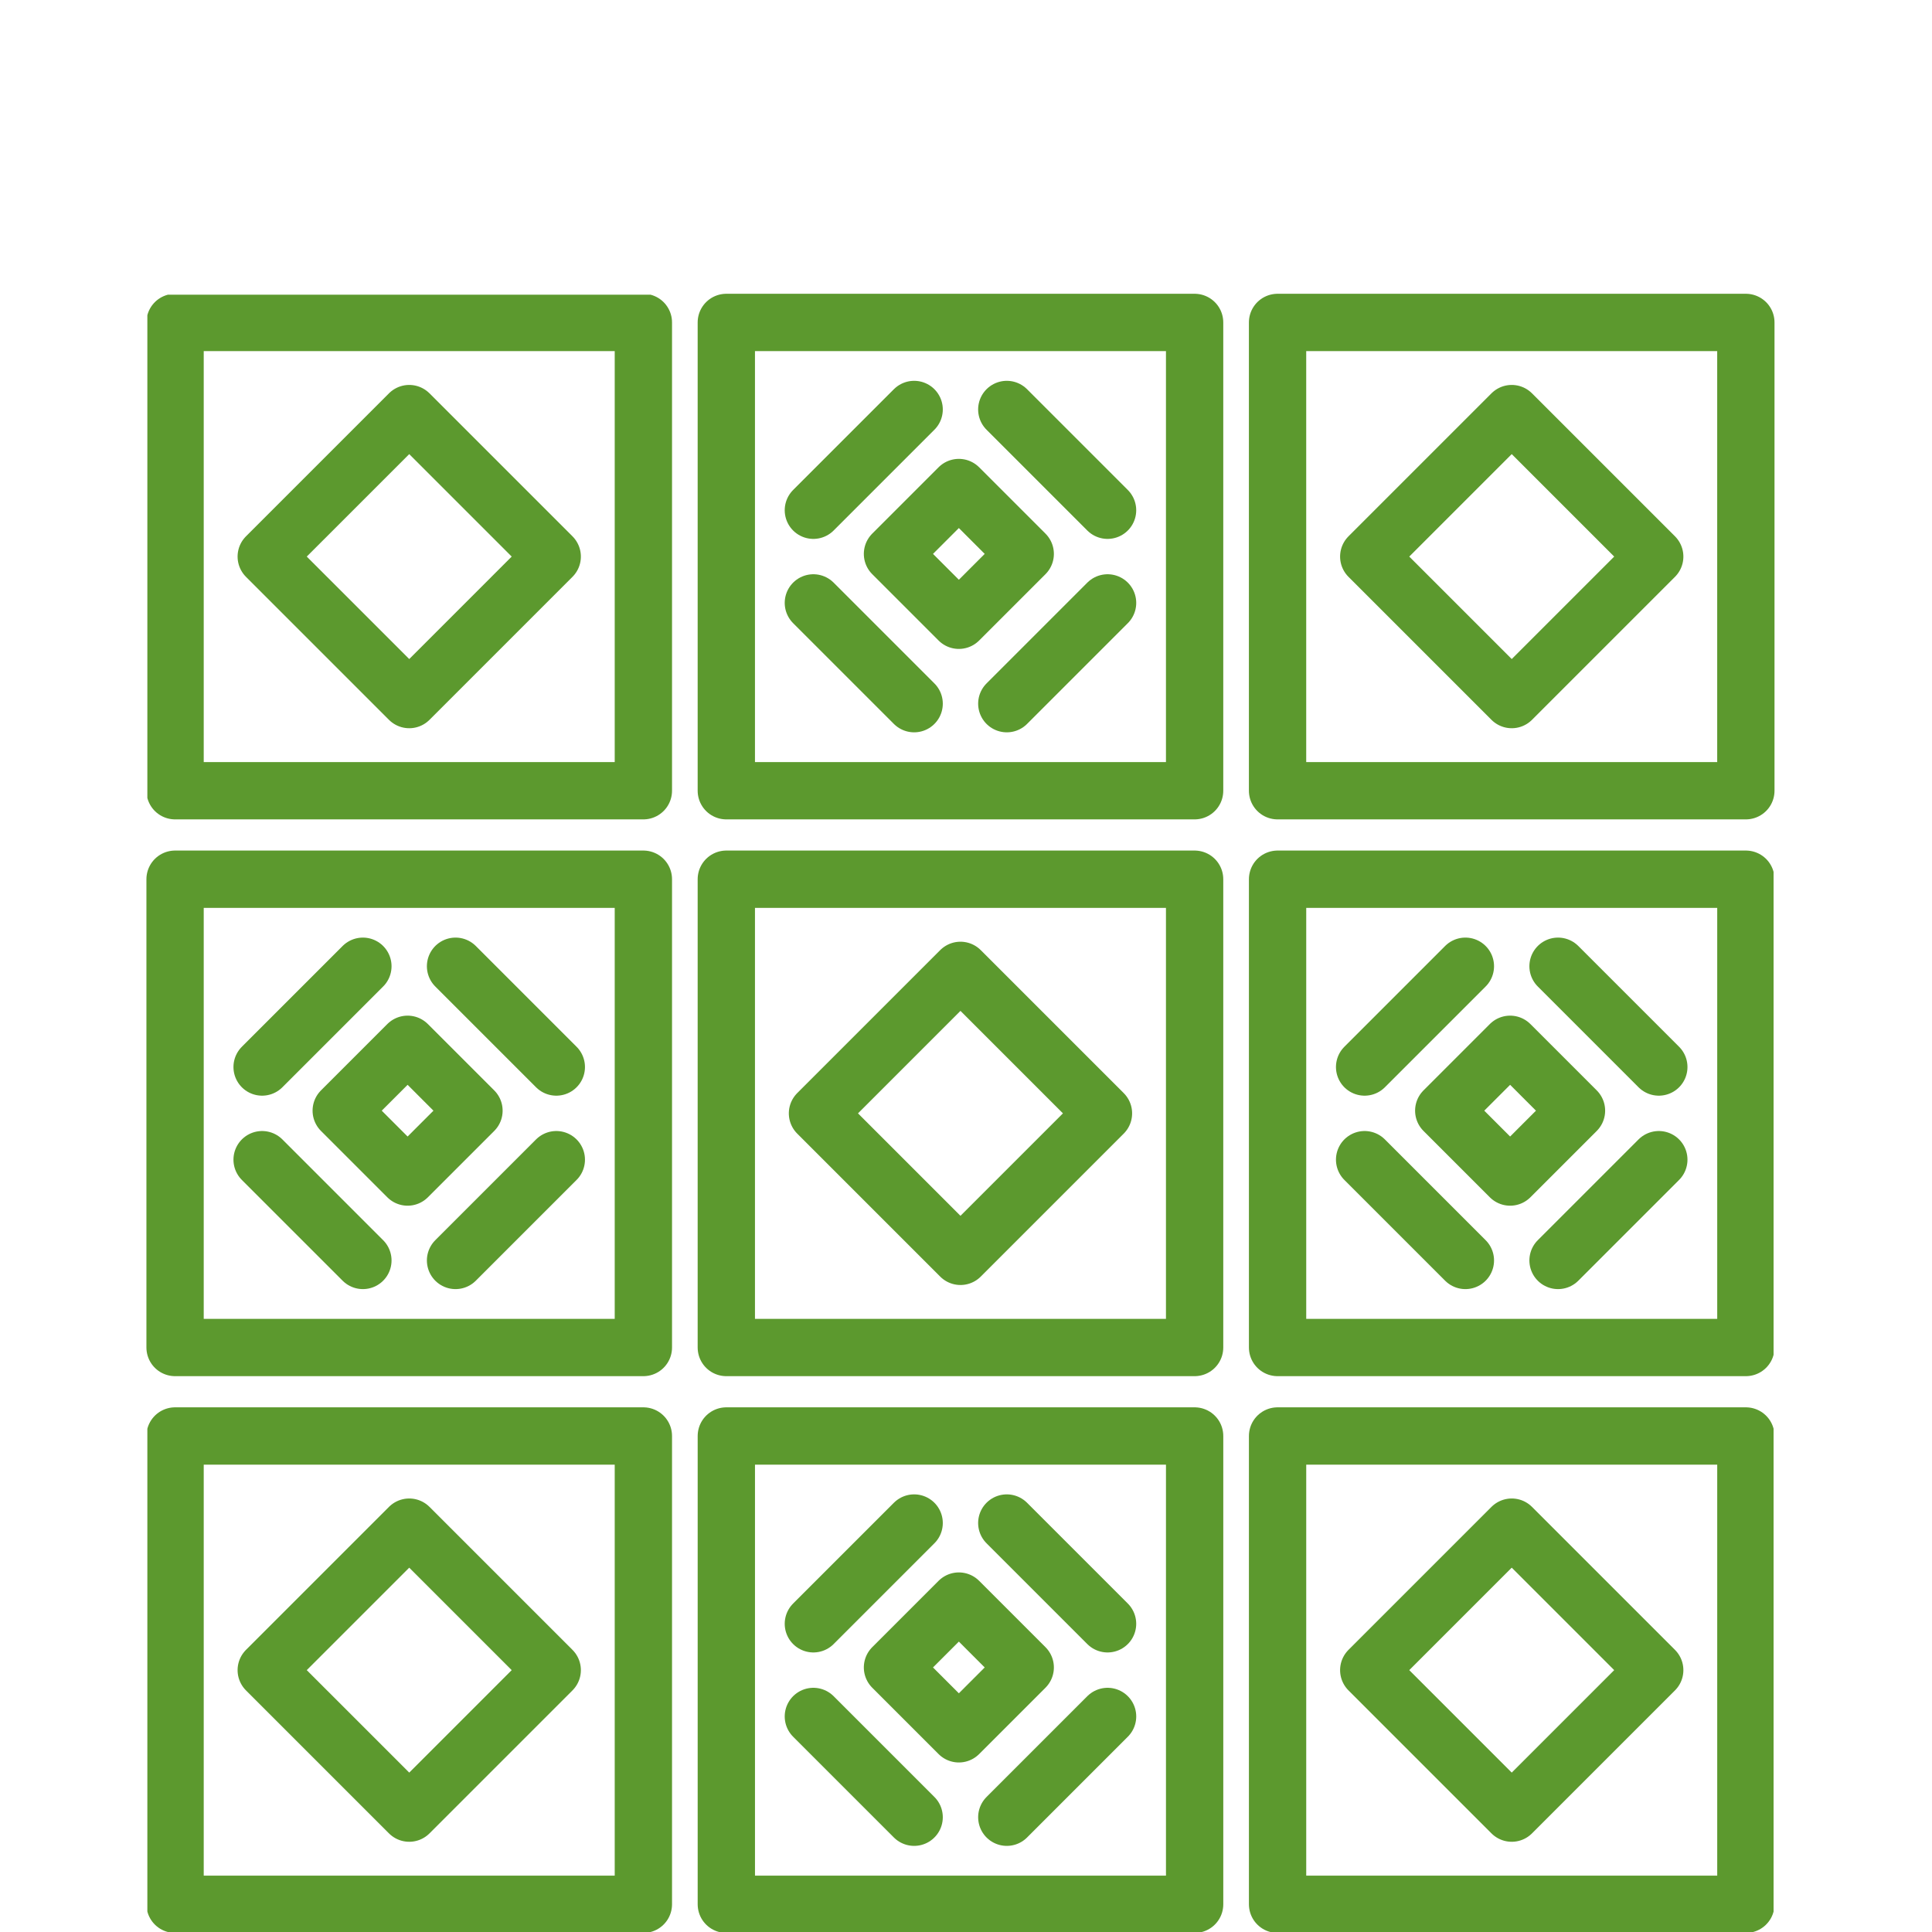
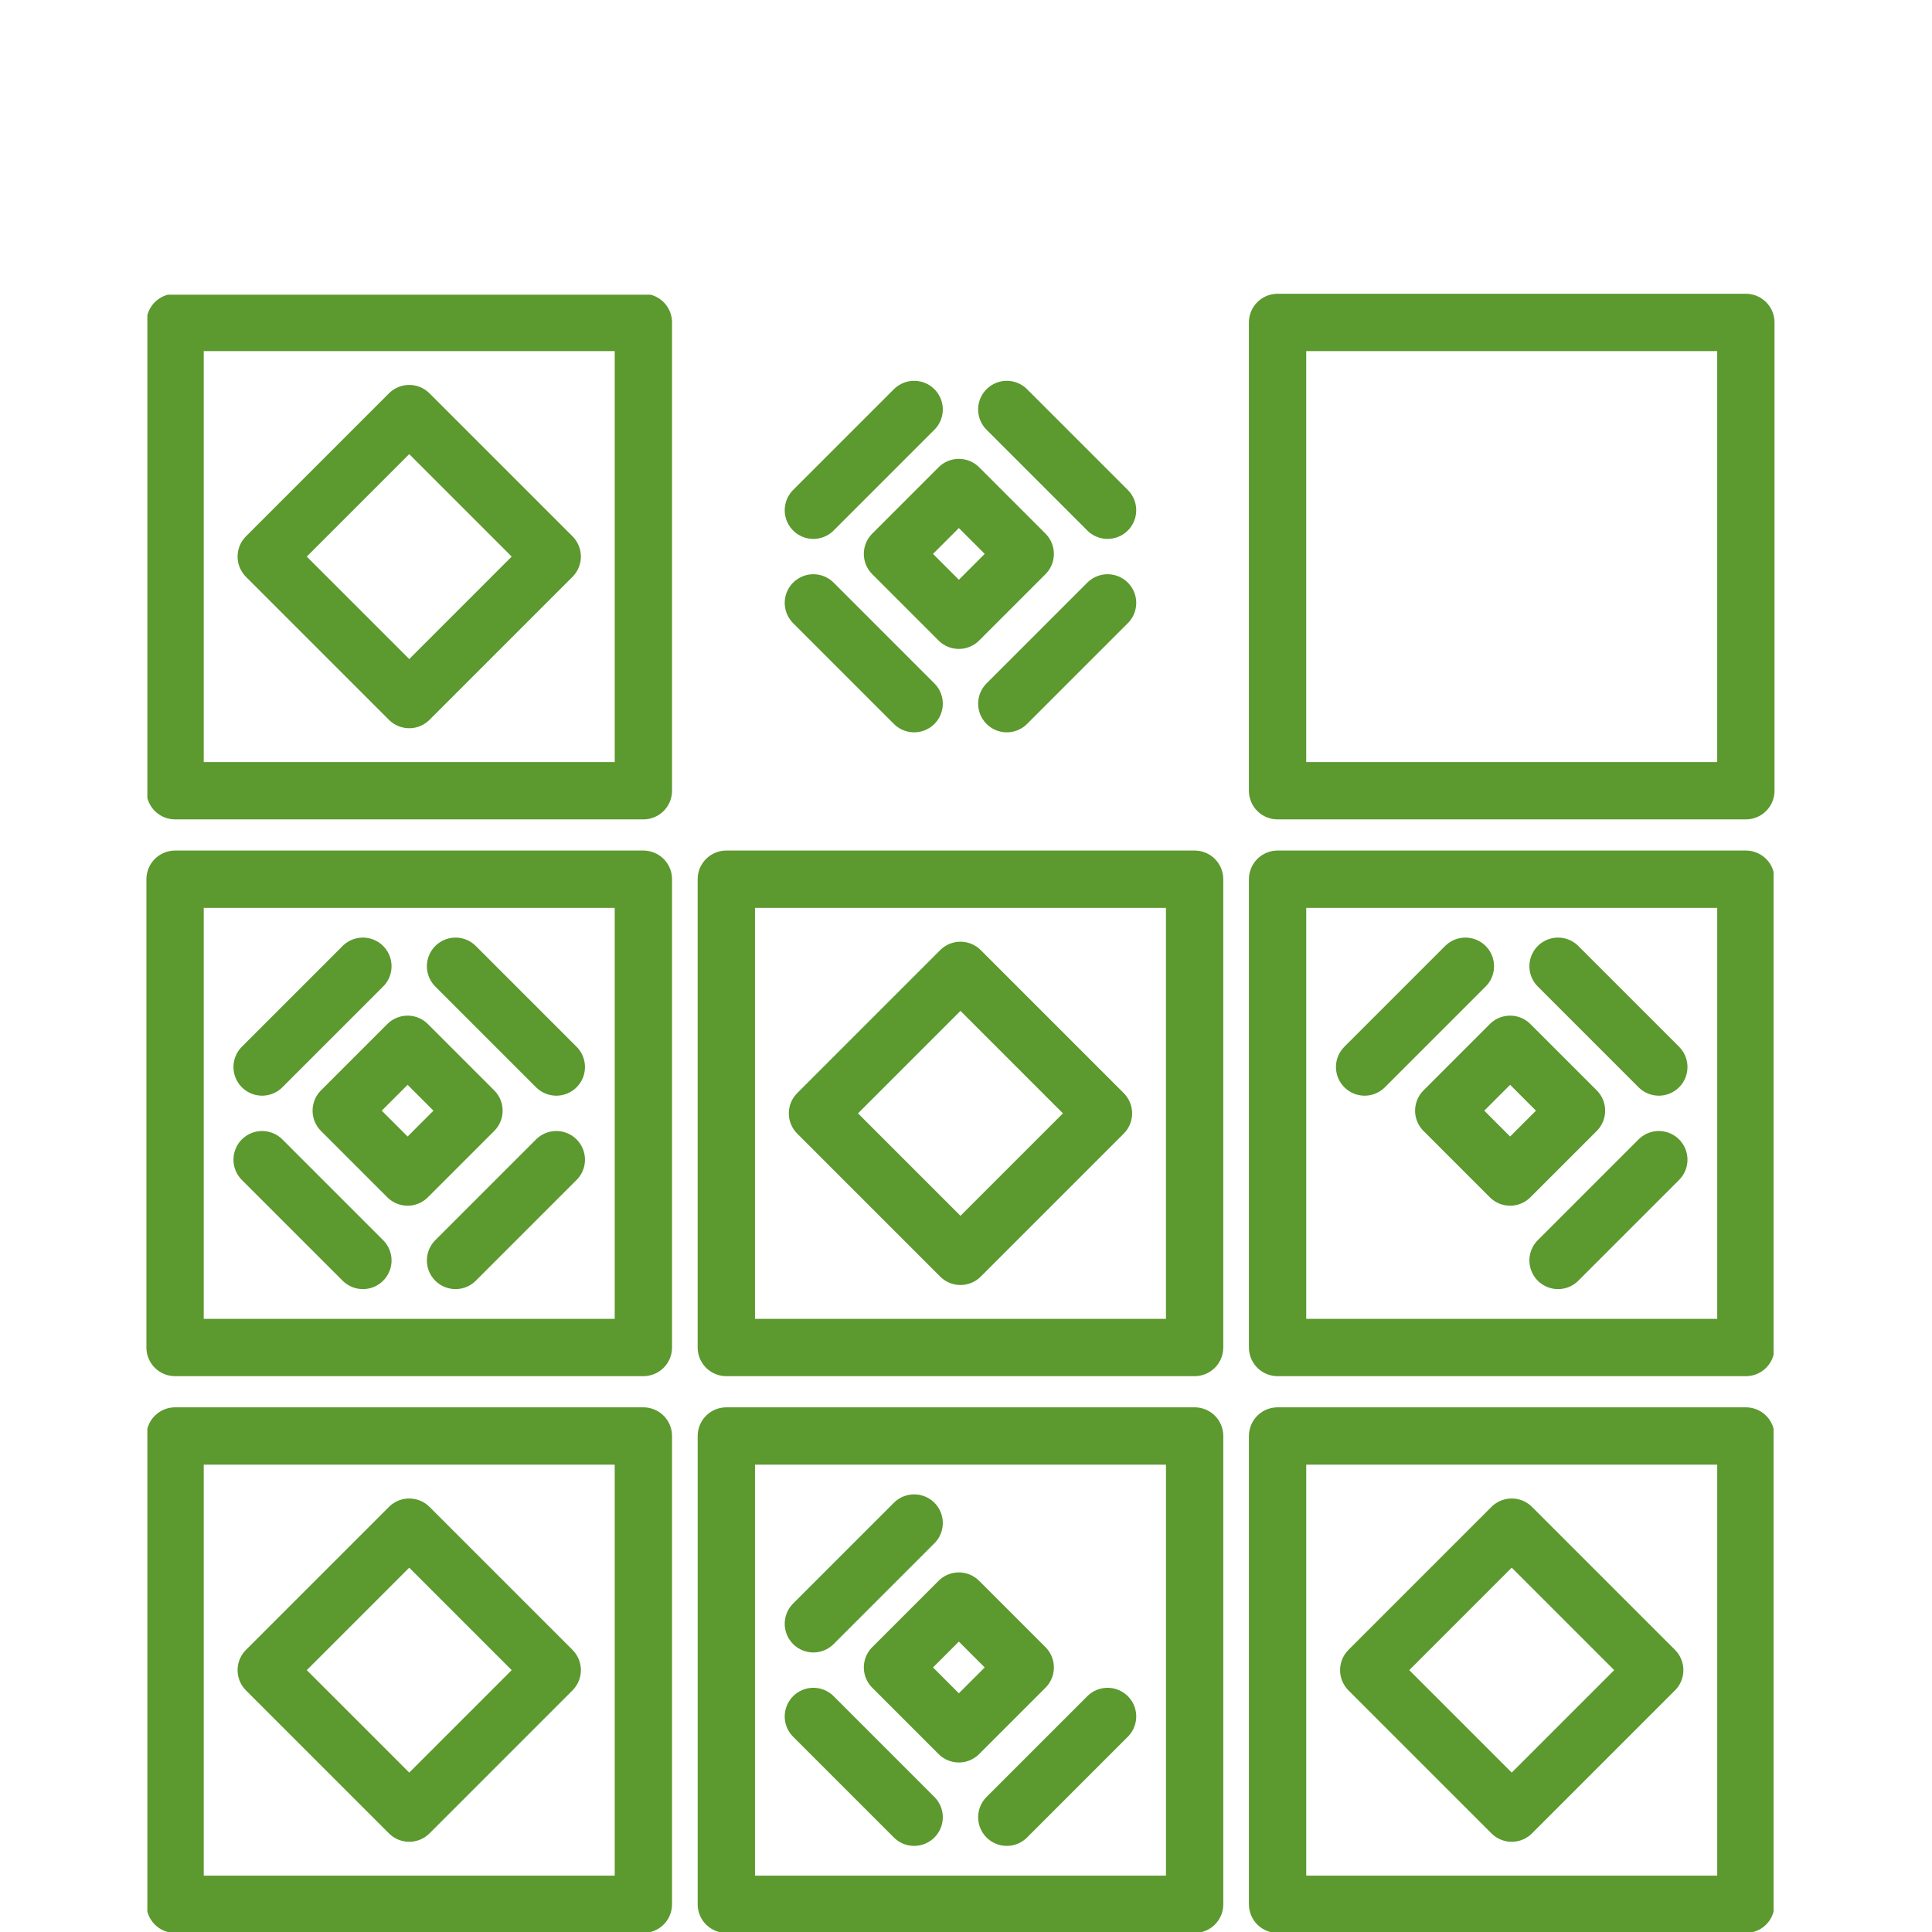
<svg xmlns="http://www.w3.org/2000/svg" width="118" height="118" viewBox="0 0 118 118">
  <defs>
    <clipPath id="clip-path">
      <rect id="Rectangle_580" data-name="Rectangle 580" width="118" height="118" transform="translate(1454 1805)" fill="#5c992e" />
    </clipPath>
    <clipPath id="clip-path-2">
      <rect id="Rectangle_560" data-name="Rectangle 560" width="99.324" height="100" fill="none" stroke="#5c992e" stroke-width="3.5" />
    </clipPath>
  </defs>
  <g id="Mask_Group_99" data-name="Mask Group 99" transform="translate(-1454 -1805)" clip-path="url(#clip-path)">
    <g id="Group_995" data-name="Group 995" transform="translate(-6925 -136.17)">
      <g id="Group_990" data-name="Group 990" transform="translate(8388 1959.17)">
        <g id="Group_989" data-name="Group 989" clip-path="url(#clip-path-2)">
          <rect id="Rectangle_559" data-name="Rectangle 559" width="28.602" height="28.602" transform="translate(1.693 1.693)" fill="none" stroke="#5c992e" stroke-linejoin="round" stroke-width="3.5" />
        </g>
      </g>
      <rect id="Rectangle_561" data-name="Rectangle 561" width="12.351" height="12.351" transform="translate(8395.261 1975.164) rotate(-45)" fill="none" stroke="#5c992e" stroke-linejoin="round" stroke-width="3.5" />
      <rect id="Rectangle_562" data-name="Rectangle 562" width="12.351" height="12.351" transform="translate(8428.929 2009.17) rotate(-45)" fill="none" stroke="#5c992e" stroke-linejoin="round" stroke-width="3.5" />
-       <rect id="Rectangle_563" data-name="Rectangle 563" width="12.351" height="12.351" transform="translate(8462.598 1975.164) rotate(-45)" fill="none" stroke="#5c992e" stroke-linejoin="round" stroke-width="3.5" />
      <rect id="Rectangle_564" data-name="Rectangle 564" width="12.351" height="12.351" transform="translate(8395.261 2043.176) rotate(-45)" fill="none" stroke="#5c992e" stroke-linejoin="round" stroke-width="3.5" />
      <rect id="Rectangle_565" data-name="Rectangle 565" width="12.351" height="12.351" transform="translate(8462.598 2043.176) rotate(-45)" fill="none" stroke="#5c992e" stroke-linejoin="round" stroke-width="3.5" />
-       <rect id="Rectangle_566" data-name="Rectangle 566" width="28.602" height="28.602" transform="translate(8423.361 1960.863)" fill="none" stroke="#5c992e" stroke-linejoin="round" stroke-width="3.5" />
      <rect id="Rectangle_567" data-name="Rectangle 567" width="28.602" height="28.602" transform="translate(8457.029 1960.863)" fill="none" stroke="#5c992e" stroke-linejoin="round" stroke-width="3.5" />
      <rect id="Rectangle_568" data-name="Rectangle 568" width="28.602" height="28.602" transform="translate(8389.693 1994.869)" fill="none" stroke="#5c992e" stroke-linejoin="round" stroke-width="3.5" />
      <rect id="Rectangle_570" data-name="Rectangle 570" width="28.602" height="28.602" transform="translate(8423.361 1994.869)" fill="none" stroke="#5c992e" stroke-linejoin="round" stroke-width="3.5" />
      <g id="Group_994" data-name="Group 994" transform="translate(8388 1959.17)">
        <g id="Group_993" data-name="Group 993" clip-path="url(#clip-path-2)">
          <rect id="Rectangle_571" data-name="Rectangle 571" width="28.602" height="28.602" transform="translate(69.03 35.699)" fill="none" stroke="#5c992e" stroke-linejoin="round" stroke-width="3.5" />
          <rect id="Rectangle_572" data-name="Rectangle 572" width="28.602" height="28.602" transform="translate(1.693 69.705)" fill="none" stroke="#5c992e" stroke-linejoin="round" stroke-width="3.5" />
          <rect id="Rectangle_573" data-name="Rectangle 573" width="28.602" height="28.602" transform="translate(35.362 69.705)" fill="none" stroke="#5c992e" stroke-linejoin="round" stroke-width="3.5" />
          <rect id="Rectangle_574" data-name="Rectangle 574" width="28.602" height="28.602" transform="translate(69.03 69.705)" fill="none" stroke="#5c992e" stroke-linejoin="round" stroke-width="3.5" />
        </g>
      </g>
      <rect id="Rectangle_576" data-name="Rectangle 576" width="5.733" height="5.733" transform="translate(8433.51 1975) rotate(-45)" fill="none" stroke="#5c992e" stroke-linejoin="round" stroke-width="3.5" />
      <line id="Line_29" data-name="Line 29" x2="6.155" y2="6.155" transform="translate(8440.491 1966.179)" fill="none" stroke="#5c992e" stroke-linecap="round" stroke-linejoin="round" stroke-width="3.5" />
      <line id="Line_30" data-name="Line 30" x2="6.155" y2="6.155" transform="translate(8428.678 1977.993)" fill="none" stroke="#5c992e" stroke-linecap="round" stroke-linejoin="round" stroke-width="3.5" />
      <line id="Line_31" data-name="Line 31" x1="6.155" y2="6.155" transform="translate(8440.492 1977.993)" fill="none" stroke="#5c992e" stroke-linecap="round" stroke-linejoin="round" stroke-width="3.5" />
      <line id="Line_32" data-name="Line 32" x1="6.155" y2="6.155" transform="translate(8428.678 1966.179)" fill="none" stroke="#5c992e" stroke-linecap="round" stroke-linejoin="round" stroke-width="3.5" />
      <rect id="Rectangle_577" data-name="Rectangle 577" width="5.733" height="5.733" transform="translate(8433.51 2043.012) rotate(-45)" fill="none" stroke="#5c992e" stroke-linejoin="round" stroke-width="3.5" />
-       <line id="Line_33" data-name="Line 33" x2="6.155" y2="6.155" transform="translate(8440.491 2034.191)" fill="none" stroke="#5c992e" stroke-linecap="round" stroke-linejoin="round" stroke-width="3.5" />
      <line id="Line_34" data-name="Line 34" x2="6.155" y2="6.155" transform="translate(8428.678 2046.005)" fill="none" stroke="#5c992e" stroke-linecap="round" stroke-linejoin="round" stroke-width="3.5" />
      <line id="Line_35" data-name="Line 35" x1="6.155" y2="6.155" transform="translate(8440.492 2046.005)" fill="none" stroke="#5c992e" stroke-linecap="round" stroke-linejoin="round" stroke-width="3.5" />
      <line id="Line_36" data-name="Line 36" x1="6.155" y2="6.155" transform="translate(8428.678 2034.191)" fill="none" stroke="#5c992e" stroke-linecap="round" stroke-linejoin="round" stroke-width="3.5" />
      <rect id="Rectangle_578" data-name="Rectangle 578" width="5.733" height="5.733" transform="translate(8399.841 2009.006) rotate(-45)" fill="none" stroke="#5c992e" stroke-linejoin="round" stroke-width="3.5" />
      <line id="Line_37" data-name="Line 37" x2="6.155" y2="6.155" transform="translate(8406.823 2000.185)" fill="none" stroke="#5c992e" stroke-linecap="round" stroke-linejoin="round" stroke-width="3.5" />
      <line id="Line_38" data-name="Line 38" x2="6.155" y2="6.155" transform="translate(8395.009 2011.999)" fill="none" stroke="#5c992e" stroke-linecap="round" stroke-linejoin="round" stroke-width="3.5" />
      <line id="Line_39" data-name="Line 39" x1="6.155" y2="6.155" transform="translate(8406.823 2011.999)" fill="none" stroke="#5c992e" stroke-linecap="round" stroke-linejoin="round" stroke-width="3.5" />
      <line id="Line_40" data-name="Line 40" x1="6.155" y2="6.155" transform="translate(8395.009 2000.185)" fill="none" stroke="#5c992e" stroke-linecap="round" stroke-linejoin="round" stroke-width="3.5" />
      <rect id="Rectangle_579" data-name="Rectangle 579" width="5.733" height="5.733" transform="translate(8467.179 2009.006) rotate(-45)" fill="none" stroke="#5c992e" stroke-linejoin="round" stroke-width="3.5" />
      <line id="Line_41" data-name="Line 41" x2="6.155" y2="6.155" transform="translate(8474.16 2000.185)" fill="none" stroke="#5c992e" stroke-linecap="round" stroke-linejoin="round" stroke-width="3.5" />
-       <line id="Line_42" data-name="Line 42" x2="6.155" y2="6.155" transform="translate(8462.346 2011.999)" fill="none" stroke="#5c992e" stroke-linecap="round" stroke-linejoin="round" stroke-width="3.5" />
      <line id="Line_43" data-name="Line 43" x1="6.155" y2="6.155" transform="translate(8474.16 2011.999)" fill="none" stroke="#5c992e" stroke-linecap="round" stroke-linejoin="round" stroke-width="3.5" />
      <line id="Line_44" data-name="Line 44" x1="6.155" y2="6.155" transform="translate(8462.346 2000.185)" fill="none" stroke="#5c992e" stroke-linecap="round" stroke-linejoin="round" stroke-width="3.5" />
    </g>
  </g>
</svg>